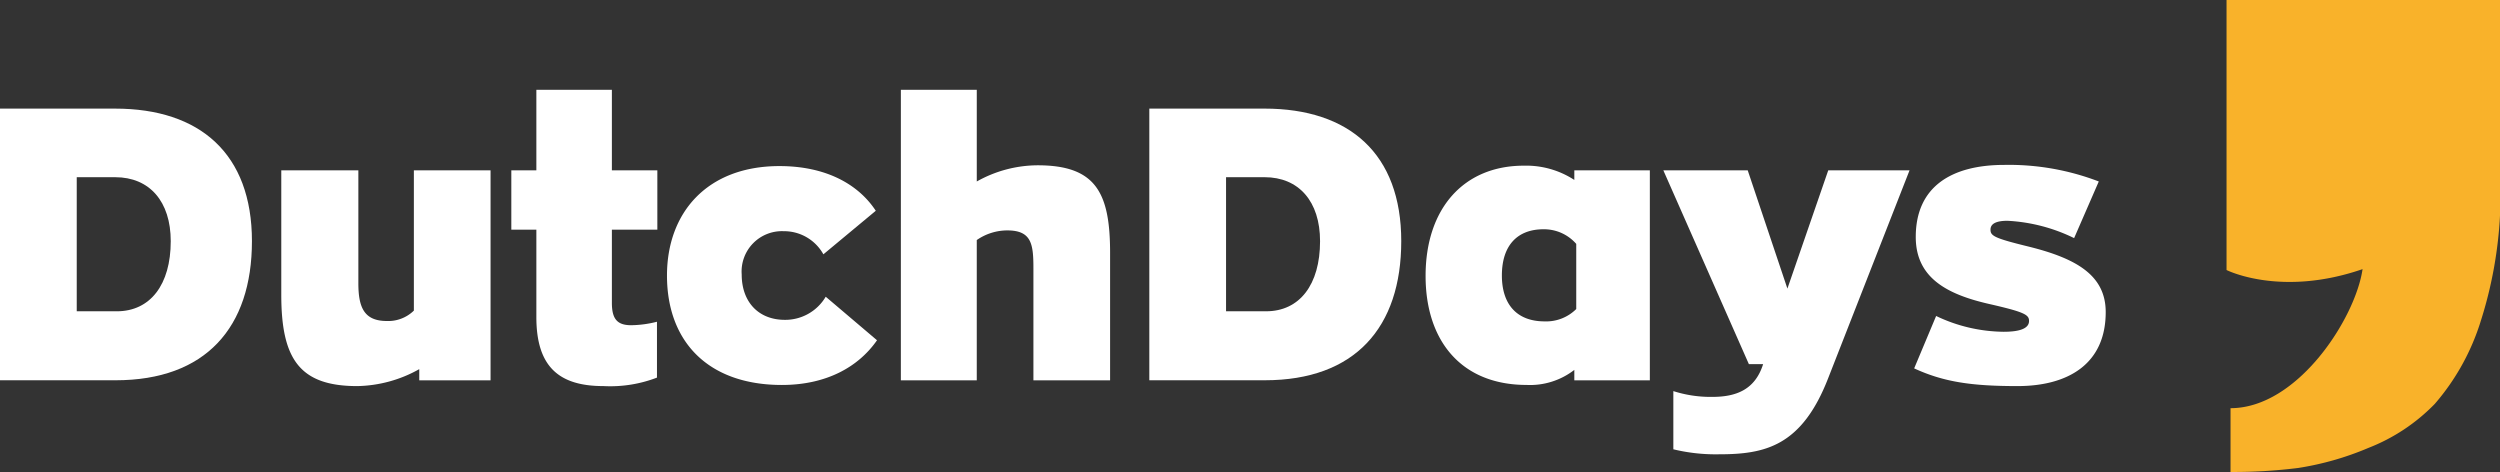
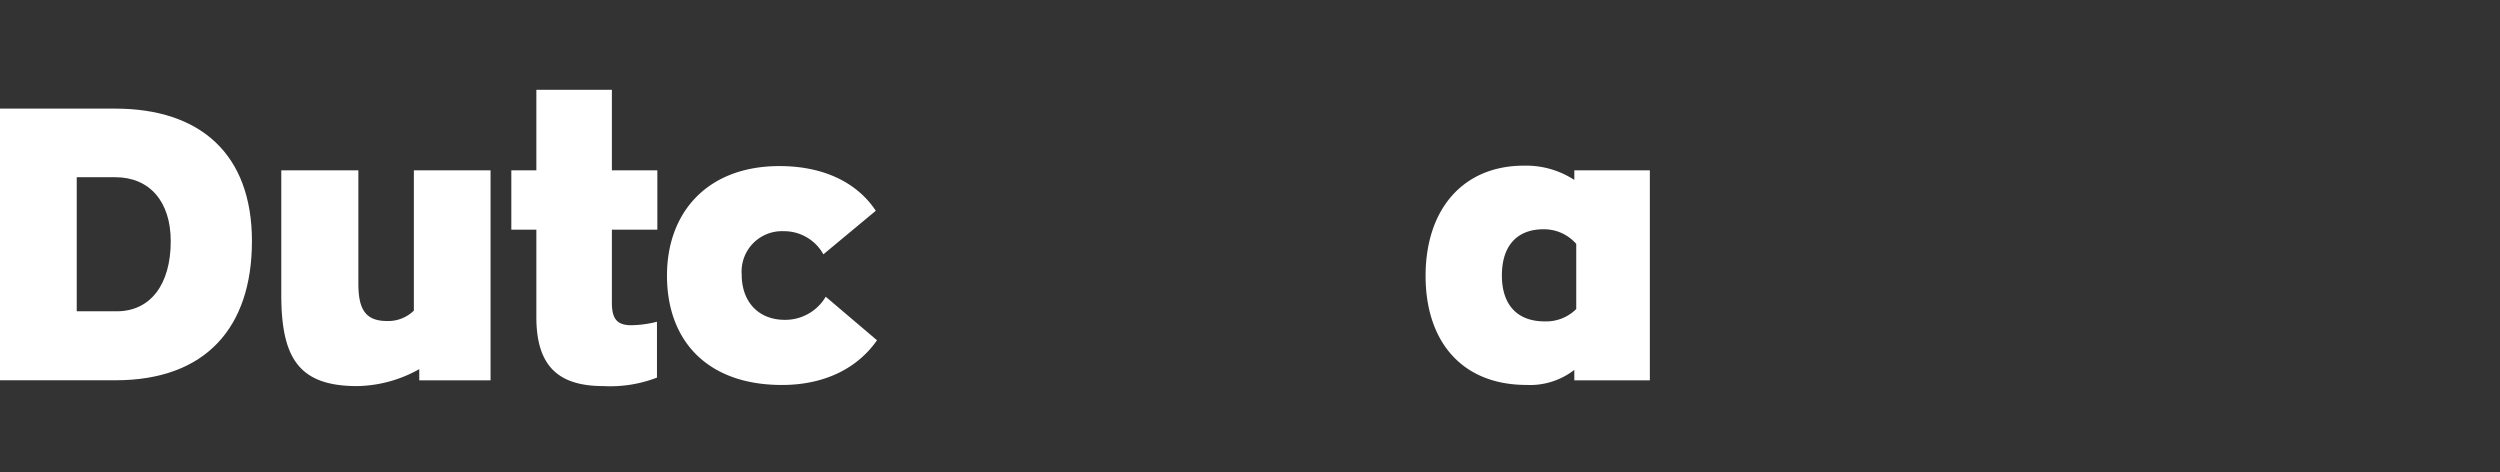
<svg xmlns="http://www.w3.org/2000/svg" width="277.848" height="52.46" viewBox="0 0 277.848 52.46">
  <rect x="0" y="0" width="277.848" height="52.46" fill="#333333" stroke="none" />
  <g id="Group_630" data-name="Group 630" transform="translate(-272.631 -778.411)">
    <g id="Group_628" data-name="Group 628" transform="translate(272.631 788.39)">
      <path id="Path_19" data-name="Path 19" d="M272.631,805.6h12.8c9.422,0,15.2,5.011,15.2,14.733,0,9.592-5.138,15.459-15.16,15.459H272.631Zm12.976,22.526c3.726,0,6-2.955,6-7.793,0-4.412-2.355-7.109-6.166-7.109h-4.282v14.9Z" transform="translate(-272.631 -803.508)" fill="#fff" />
      <path id="Path_20" data-name="Path 20" d="M343.034,834.871V821.038H351.6v12.547c0,2.7.643,4.2,3.169,4.2a4.067,4.067,0,0,0,3-1.157V821.038h8.523v23.339h-7.923v-1.242a14.527,14.527,0,0,1-6.895,1.884C345.046,845.02,343.034,841.979,343.034,834.871Z" transform="translate(-311.772 -812.088)" fill="#fff" />
      <path id="Path_21" data-name="Path 21" d="M403.391,826.148v-9.721h-2.783v-6.594h2.783v-8.95h8.393v8.95h5.053v6.594h-5.053v8.137c0,1.8.6,2.484,2.142,2.484a12.075,12.075,0,0,0,2.869-.386v6.209a14.472,14.472,0,0,1-5.952.942C405.917,833.814,403.391,831.674,403.391,826.148Z" transform="translate(-343.78 -800.883)" fill="#fff" />
      <path id="Path_22" data-name="Path 22" d="M439.569,832.139c0-6.98,4.453-12.162,12.5-12.162,5.1,0,8.736,1.97,10.706,4.967l-5.824,4.84a4.99,4.99,0,0,0-4.411-2.57,4.486,4.486,0,0,0-4.668,4.8c0,3.083,1.884,5.052,4.8,5.052a5.217,5.217,0,0,0,4.539-2.57l5.7,4.839c-2.056,2.956-5.611,4.969-10.578,4.969C444.151,844.3,439.569,839.5,439.569,832.139Z" transform="translate(-365.441 -811.498)" fill="#fff" />
-       <path id="Path_23" data-name="Path 23" d="M498.107,800.883h8.436v10.192a13.875,13.875,0,0,1,6.766-1.8c6.466,0,8.051,3.041,8.051,9.721v14.175h-8.522V820.711c0-2.7-.215-4.2-2.913-4.2a5.978,5.978,0,0,0-3.383,1.071v15.588h-8.436Z" transform="translate(-397.985 -800.883)" fill="#fff" />
    </g>
    <g id="Group_629" data-name="Group 629" transform="translate(400.365 790.486)">
-       <path id="Path_24" data-name="Path 24" d="M560.291,805.6h12.8c9.422,0,15.2,5.011,15.2,14.733,0,9.592-5.139,15.459-15.16,15.459H560.291Zm12.976,22.526c3.727,0,6-2.955,6-7.793,0-4.412-2.355-7.109-6.166-7.109h-4.282v14.9Z" transform="translate(-560.291 -805.605)" fill="#fff" />
      <path id="Path_25" data-name="Path 25" d="M629.44,832.128c0-7.451,4.2-12.249,10.919-12.249a9.775,9.775,0,0,1,5.611,1.586v-1.071h8.393v23.339H645.97v-1.157a8.033,8.033,0,0,1-5.311,1.671C633.465,844.248,629.44,839.408,629.44,832.128Zm16.744,3.683v-7.238a4.756,4.756,0,0,0-3.64-1.626c-2.869,0-4.625,1.755-4.625,5.138,0,3.17,1.627,5.1,4.754,5.1A4.736,4.736,0,0,0,646.184,835.811Z" transform="translate(-598.735 -813.541)" fill="#fff" />
-       <path id="Path_26" data-name="Path 26" d="M716.308,821.038l-9.036,23.083c-2.956,7.622-7.067,8.479-12.163,8.479a19.936,19.936,0,0,1-5.053-.556v-6.468a13.589,13.589,0,0,0,4.326.644c2.611,0,4.753-.771,5.652-3.641H698.45l-9.507-21.541h9.378l4.412,13.147,4.54-13.147Z" transform="translate(-631.816 -814.185)" fill="#fff" />
-       <path id="Path_27" data-name="Path 27" d="M751.725,842.3l2.441-5.824a17.7,17.7,0,0,0,7.5,1.755c1.627,0,2.826-.3,2.826-1.2,0-.686-.471-.986-4.411-1.884-4.71-1.072-8.179-2.912-8.179-7.452,0-5.569,3.94-8.01,9.849-8.01a27.887,27.887,0,0,1,10.492,1.842l-2.741,6.295a19.019,19.019,0,0,0-7.409-1.926c-1.114,0-1.884.257-1.884.984,0,.686.385.942,4.239,1.884,5.353,1.328,8.565,3.212,8.565,7.281,0,5.781-4.2,8.222-9.807,8.222C758.063,844.268,754.98,843.8,751.725,842.3Z" transform="translate(-666.72 -813.433)" fill="#fff" />
    </g>
-     <path id="Path_28" data-name="Path 28" d="M860.292,802.277V778.411H829.9v30.01s6.008,3.047,15.117-.1c-.789,5.442-7.2,15.455-14.674,15.455v7.09a58.077,58.077,0,0,0,7.522-.445,32.838,32.838,0,0,0,7.8-2.229,20.785,20.785,0,0,0,7.386-4.9,25.68,25.68,0,0,0,5.107-9.213,46.569,46.569,0,0,0,2.14-11.805" transform="translate(-309.813)" fill="#f9b22a" />
  </g>
</svg>